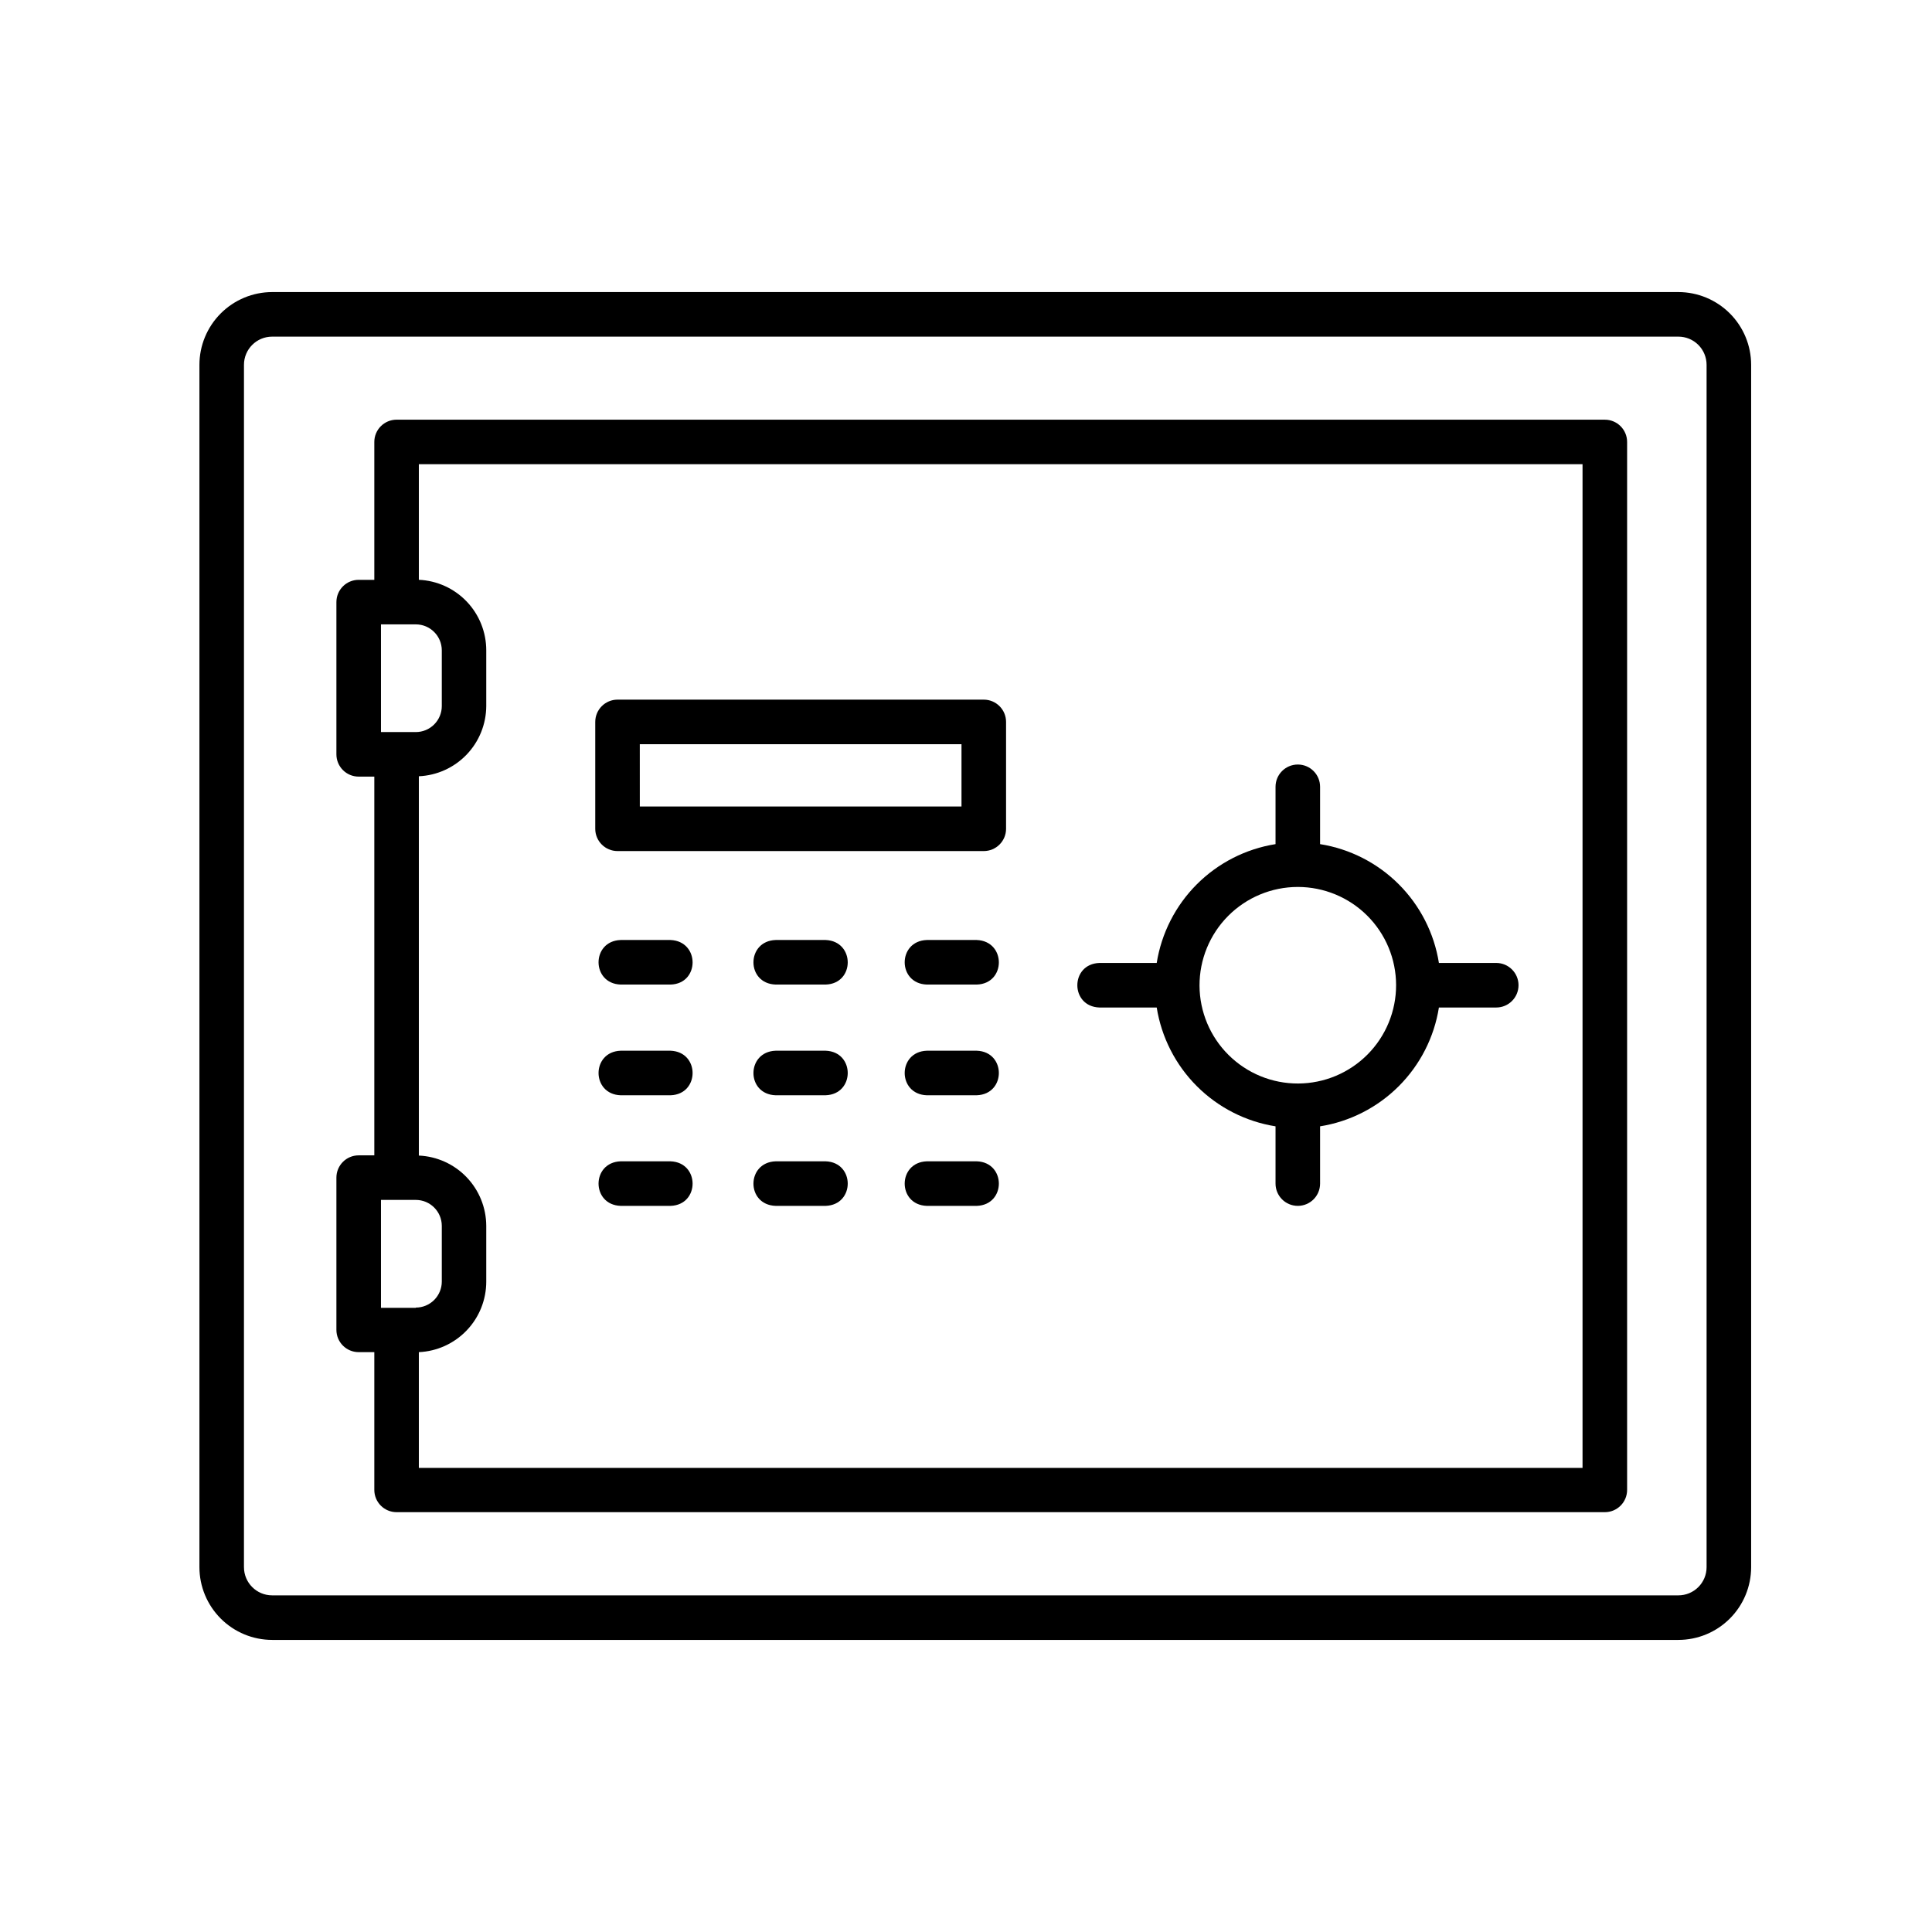
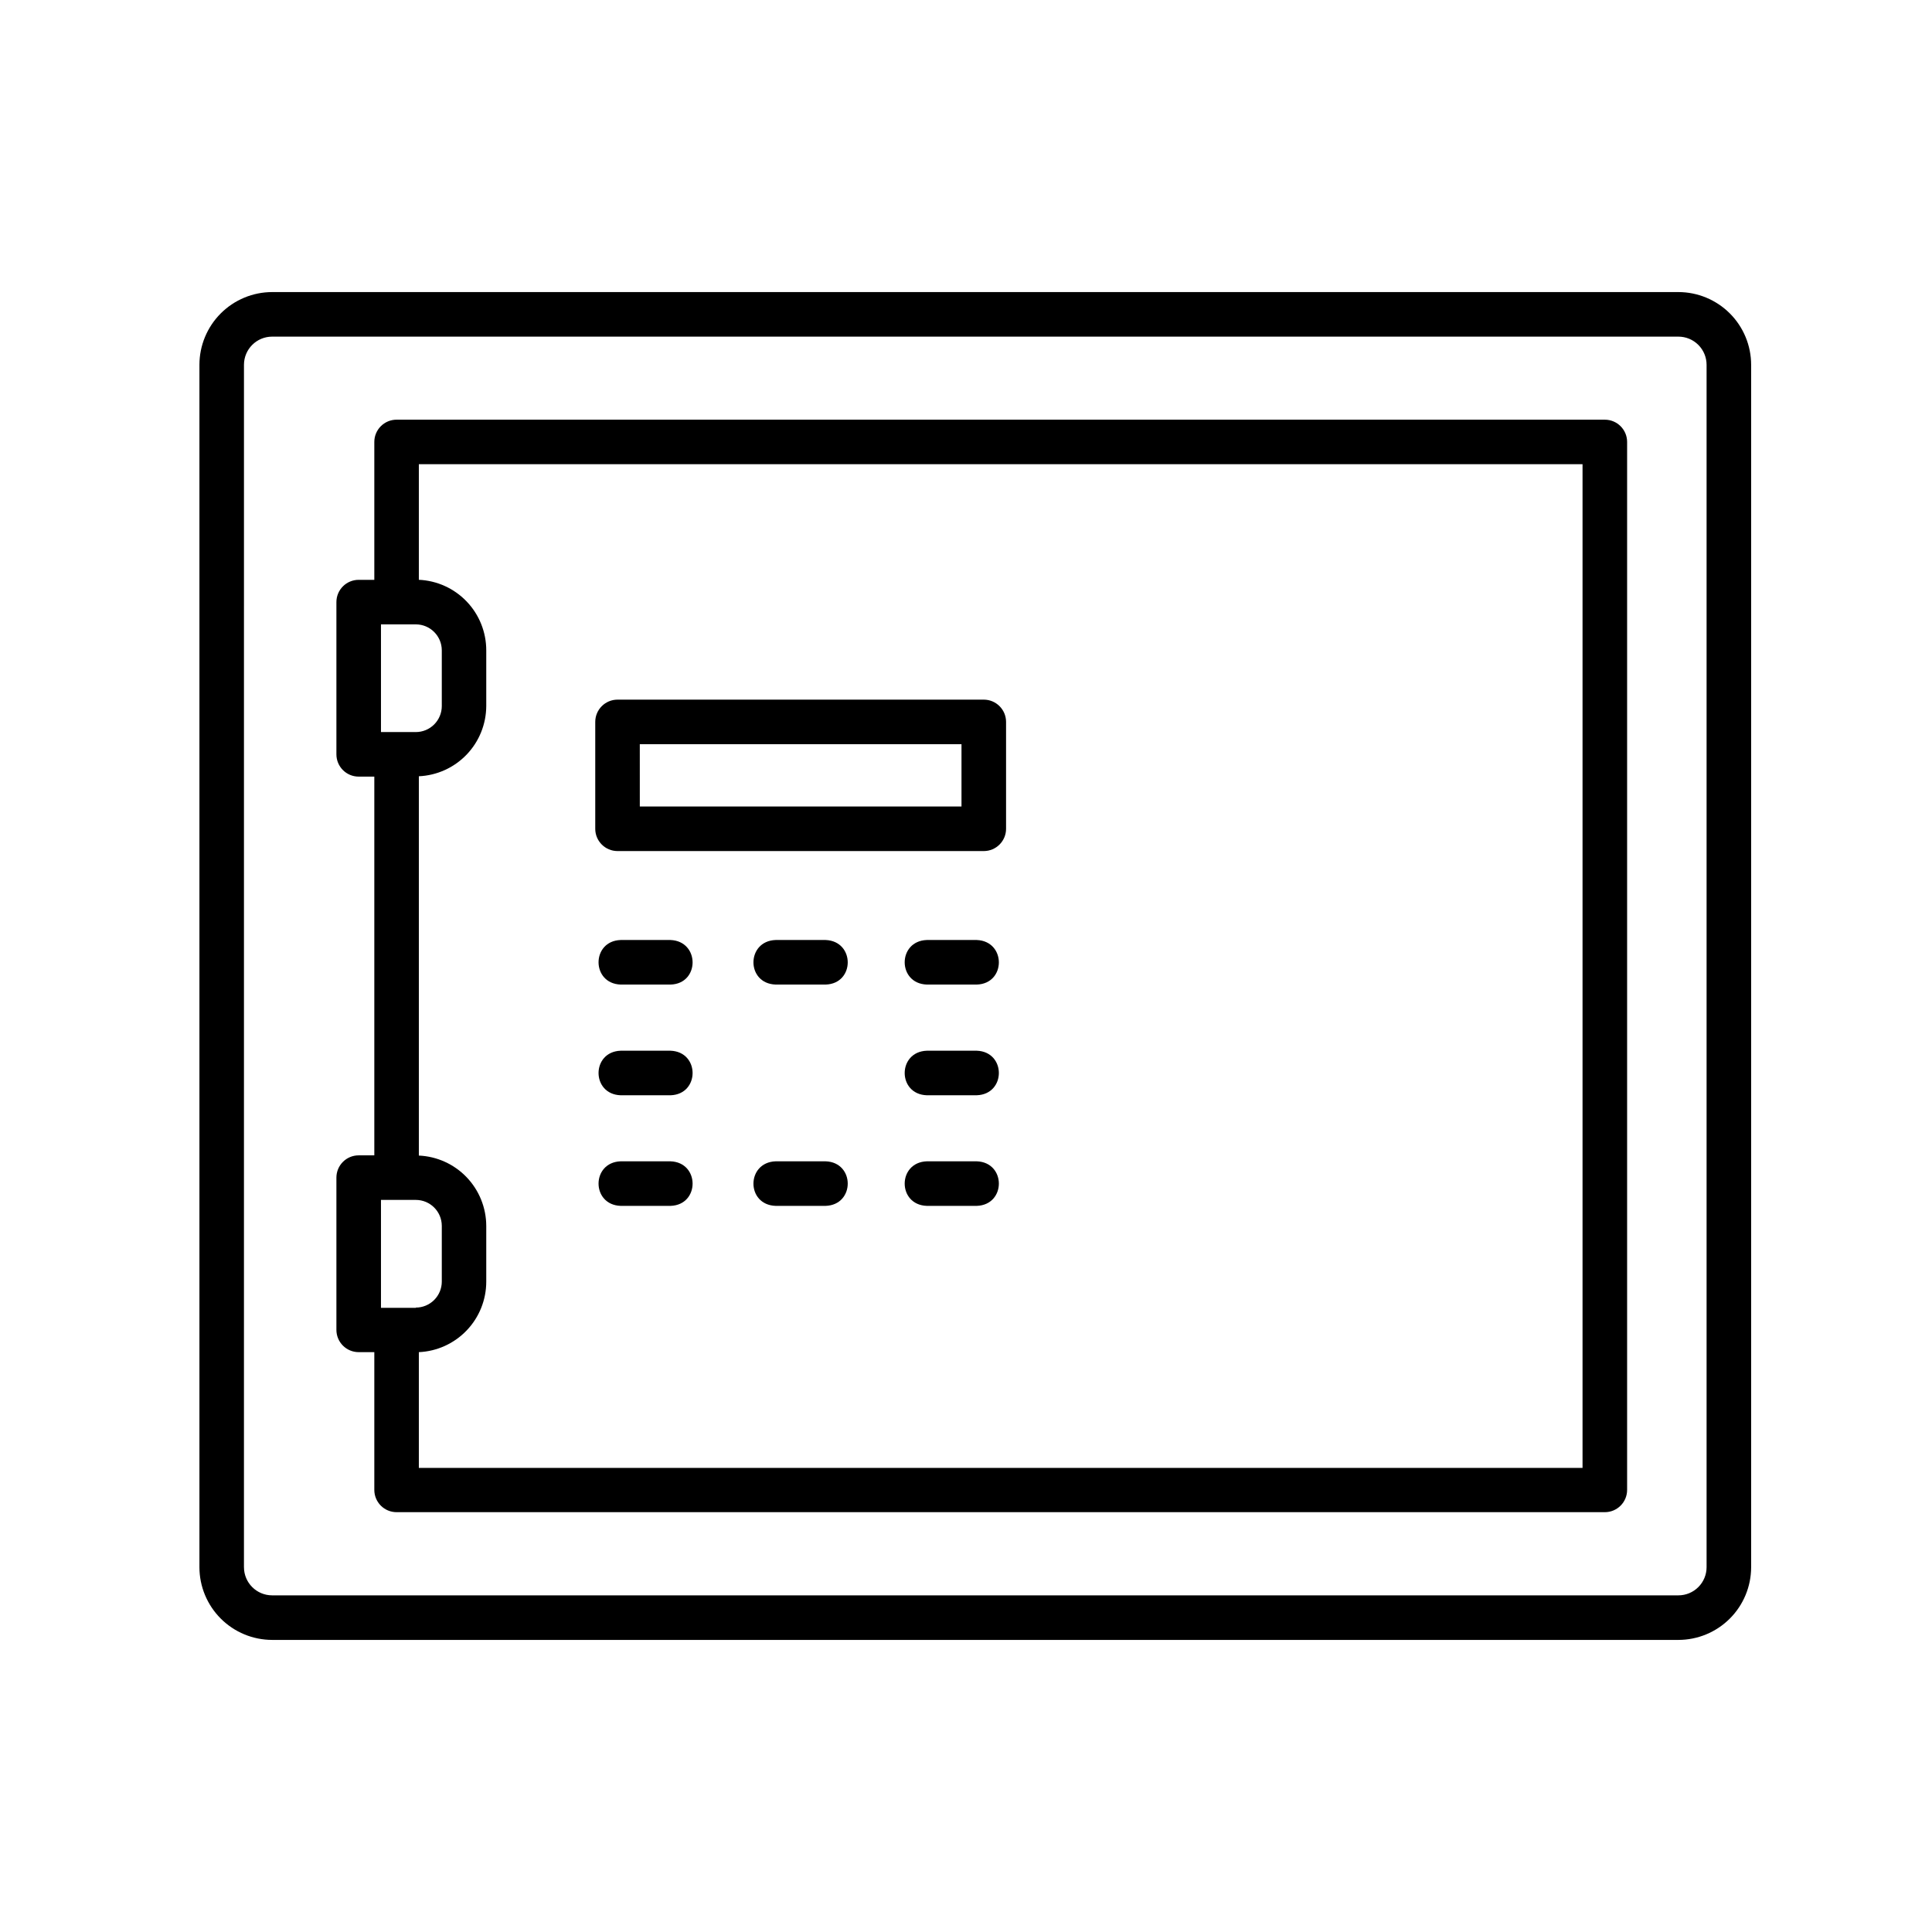
<svg xmlns="http://www.w3.org/2000/svg" fill="#000000" width="800px" height="800px" version="1.1" viewBox="144 144 512 512">
  <g>
    <path d="m608.07 559.32v-318.64c-0.004-5.113-2.035-10.012-5.648-13.625-3.617-3.613-8.516-5.648-13.625-5.652h-372.67c-5.113 0.004-10.012 2.039-13.625 5.652-3.613 3.613-5.648 8.512-5.652 13.625v318.64c0.004 5.109 2.039 10.008 5.652 13.621 3.613 3.617 8.512 5.648 13.625 5.652h372.67c5.109-0.004 10.008-2.035 13.625-5.652 3.613-3.613 5.644-8.512 5.648-13.621zm-399.42 0 0.004-318.64c0-4.125 3.344-7.469 7.469-7.469h372.67c1.98 0 3.879 0.785 5.281 2.188 1.398 1.398 2.188 3.301 2.188 5.281v318.64c0 1.98-0.789 3.879-2.188 5.277-1.402 1.402-3.301 2.188-5.281 2.188h-372.67c-4.125 0-7.469-3.344-7.469-7.465z" />
    <path d="m569.3 255.22h-320.2c-3.262 0-5.902 2.644-5.902 5.902v36.539h-4.144c-3.262 0-5.902 2.641-5.902 5.902v40.344c0 3.262 2.641 5.902 5.902 5.902h4.144v100.37h-4.144c-3.262 0-5.902 2.641-5.902 5.902v40.344c0 3.262 2.641 5.906 5.902 5.906h4.144v36.508-0.004c0 3.262 2.641 5.906 5.902 5.906h320.2c3.262 0 5.902-2.644 5.902-5.906v-277.71c0-3.258-2.641-5.902-5.902-5.902zm-315.11 82.785h-9.227v-28.539h9.23-0.004c3.805 0 6.891 3.086 6.891 6.891v14.762-0.004c0 1.828-0.727 3.578-2.019 4.871-1.289 1.293-3.043 2.019-4.871 2.019zm0 152.59-9.227-0.004v-28.602h9.23-0.004c3.805 0 6.891 3.082 6.891 6.887v14.762c0 1.824-0.727 3.578-2.019 4.867-1.289 1.293-3.043 2.019-4.871 2.019zm309.2 42.41h-308.39v-30.672c4.812-0.215 9.355-2.281 12.684-5.766 3.328-3.481 5.184-8.113 5.18-12.93v-14.762c-0.012-4.809-1.875-9.426-5.199-12.895-3.324-3.473-7.859-5.527-12.664-5.742v-100.52c4.797-0.215 9.328-2.269 12.652-5.731 3.328-3.465 5.191-8.078 5.211-12.879v-14.758c0.004-4.816-1.852-9.449-5.18-12.934s-7.871-5.547-12.684-5.762v-30.633h308.39z" />
    <path d="m402.85 393.11h-13.234c-7.812 0.266-7.824 11.543 0 11.809h13.234c7.812-0.234 7.812-11.504 0-11.809z" />
    <path d="m362.8 393.11h-13.246c-7.812 0.266-7.871 11.543 0 11.809h13.246c7.812-0.234 7.812-11.504 0-11.809z" />
    <path d="m321.68 393.11h-13.199c-7.812 0.266-7.812 11.543 0 11.809h13.234c7.777-0.234 7.785-11.504-0.035-11.809z" />
    <path d="m402.85 422.45h-13.234c-7.812 0.277-7.824 11.543 0 11.809l13.234-0.004c7.812-0.266 7.812-11.531 0-11.805z" />
-     <path d="m362.8 422.45h-13.246c-7.812 0.277-7.871 11.543 0 11.809l13.246-0.004c7.812-0.266 7.812-11.531 0-11.805z" />
    <path d="m321.68 422.45h-13.199c-7.812 0.277-7.812 11.543 0 11.809h13.234c7.777-0.27 7.785-11.535-0.035-11.809z" />
    <path d="m402.85 451.76h-13.234c-7.812 0.277-7.824 11.543 0 11.809h13.234c7.812-0.266 7.812-11.535 0-11.809z" />
    <path d="m362.8 451.76h-13.246c-7.812 0.277-7.871 11.543 0 11.809h13.246c7.812-0.266 7.812-11.535 0-11.809z" />
    <path d="m321.68 451.76h-13.199c-7.812 0.277-7.812 11.543 0 11.809h13.234c7.777-0.266 7.785-11.535-0.035-11.809z" />
    <path d="m307.65 369.54h97.062c3.262 0 5.906-2.644 5.906-5.902v-28.32c0-3.262-2.644-5.906-5.906-5.906h-97.062c-3.258 0-5.902 2.644-5.902 5.906v28.32c0 3.258 2.644 5.902 5.902 5.902zm5.902-28.32h85.254v16.512h-85.25z" />
-     <path d="m435.36 411h15.184-0.004c1.262 7.898 4.984 15.195 10.641 20.852 5.652 5.652 12.953 9.379 20.848 10.637v15.172c0 3.262 2.644 5.906 5.906 5.906 3.262 0 5.902-2.644 5.902-5.906v-15.172c7.898-1.258 15.195-4.984 20.852-10.637 5.656-5.656 9.379-12.953 10.637-20.852h15.195c3.258 0 5.902-2.644 5.902-5.906 0-3.258-2.644-5.902-5.902-5.902h-15.195c-1.258-7.898-4.981-15.195-10.637-20.852-5.656-5.652-12.953-9.379-20.852-10.637v-15.191c0-3.262-2.641-5.906-5.902-5.906-3.262 0-5.906 2.644-5.906 5.906v15.191c-7.894 1.258-15.195 4.984-20.848 10.637-5.656 5.656-9.379 12.953-10.641 20.852h-15.18c-7.805 0.266-7.805 11.543 0 11.809zm52.574-31.949c6.898 0 13.516 2.738 18.402 7.609 4.883 4.875 7.633 11.488 7.644 18.391 0.012 6.898-2.715 13.523-7.582 18.414-4.867 4.891-11.473 7.652-18.375 7.676-6.898 0.027-13.527-2.688-18.426-7.547-4.902-4.856-7.676-11.461-7.711-18.359-0.031-6.93 2.699-13.59 7.586-18.504 4.887-4.91 11.531-7.676 18.461-7.68z" />
  </g>
</svg>